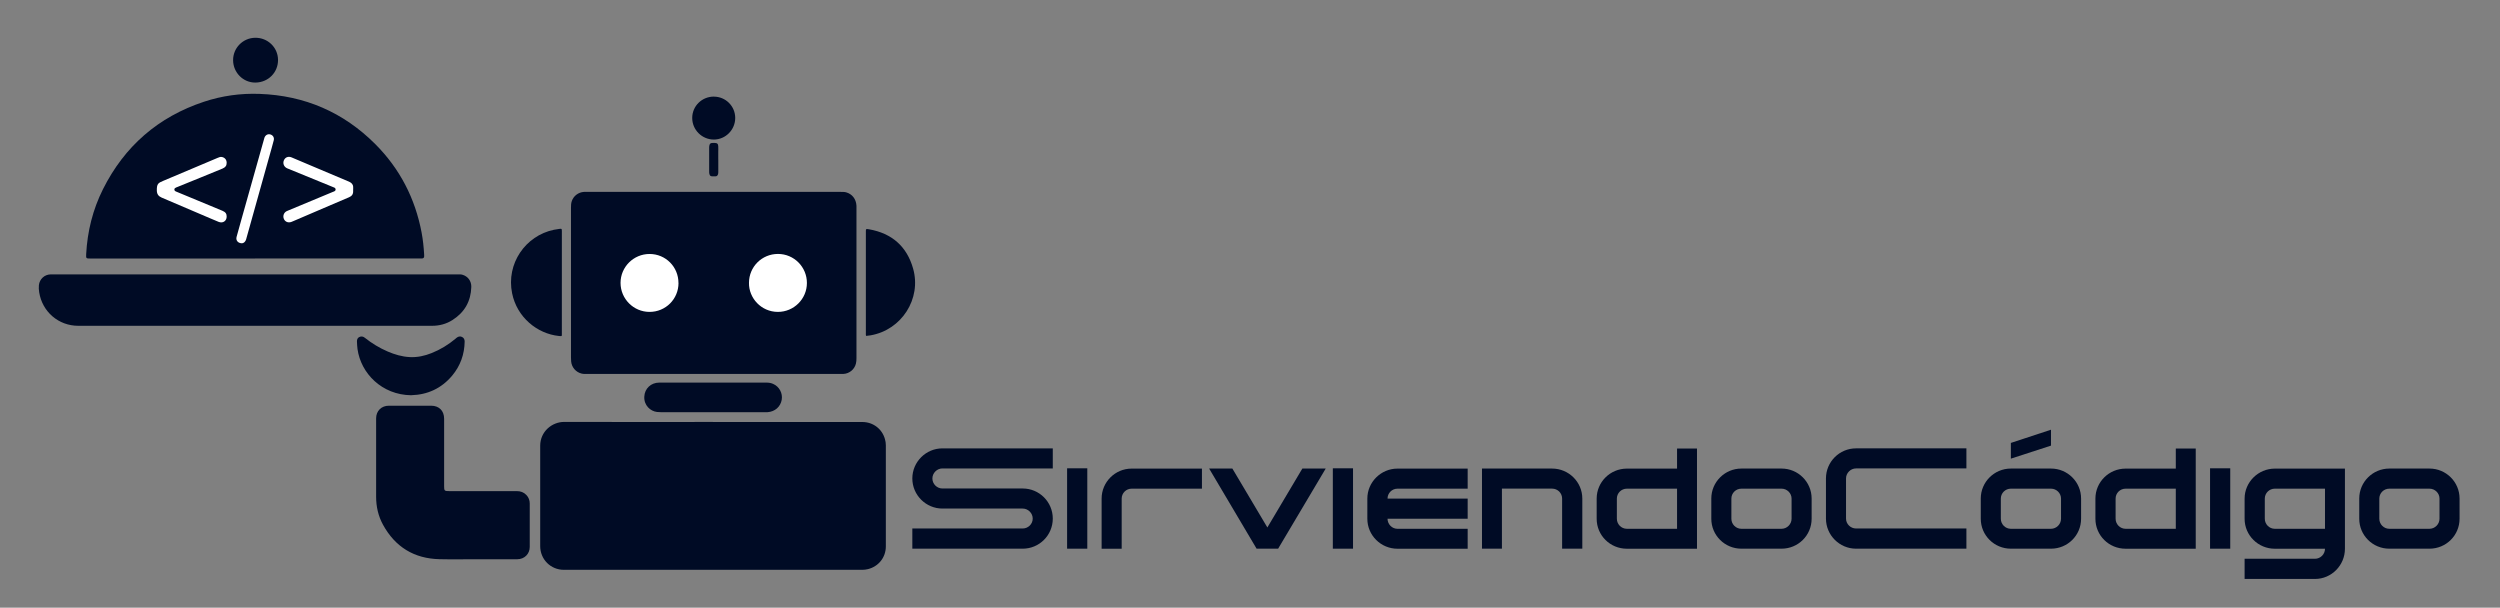
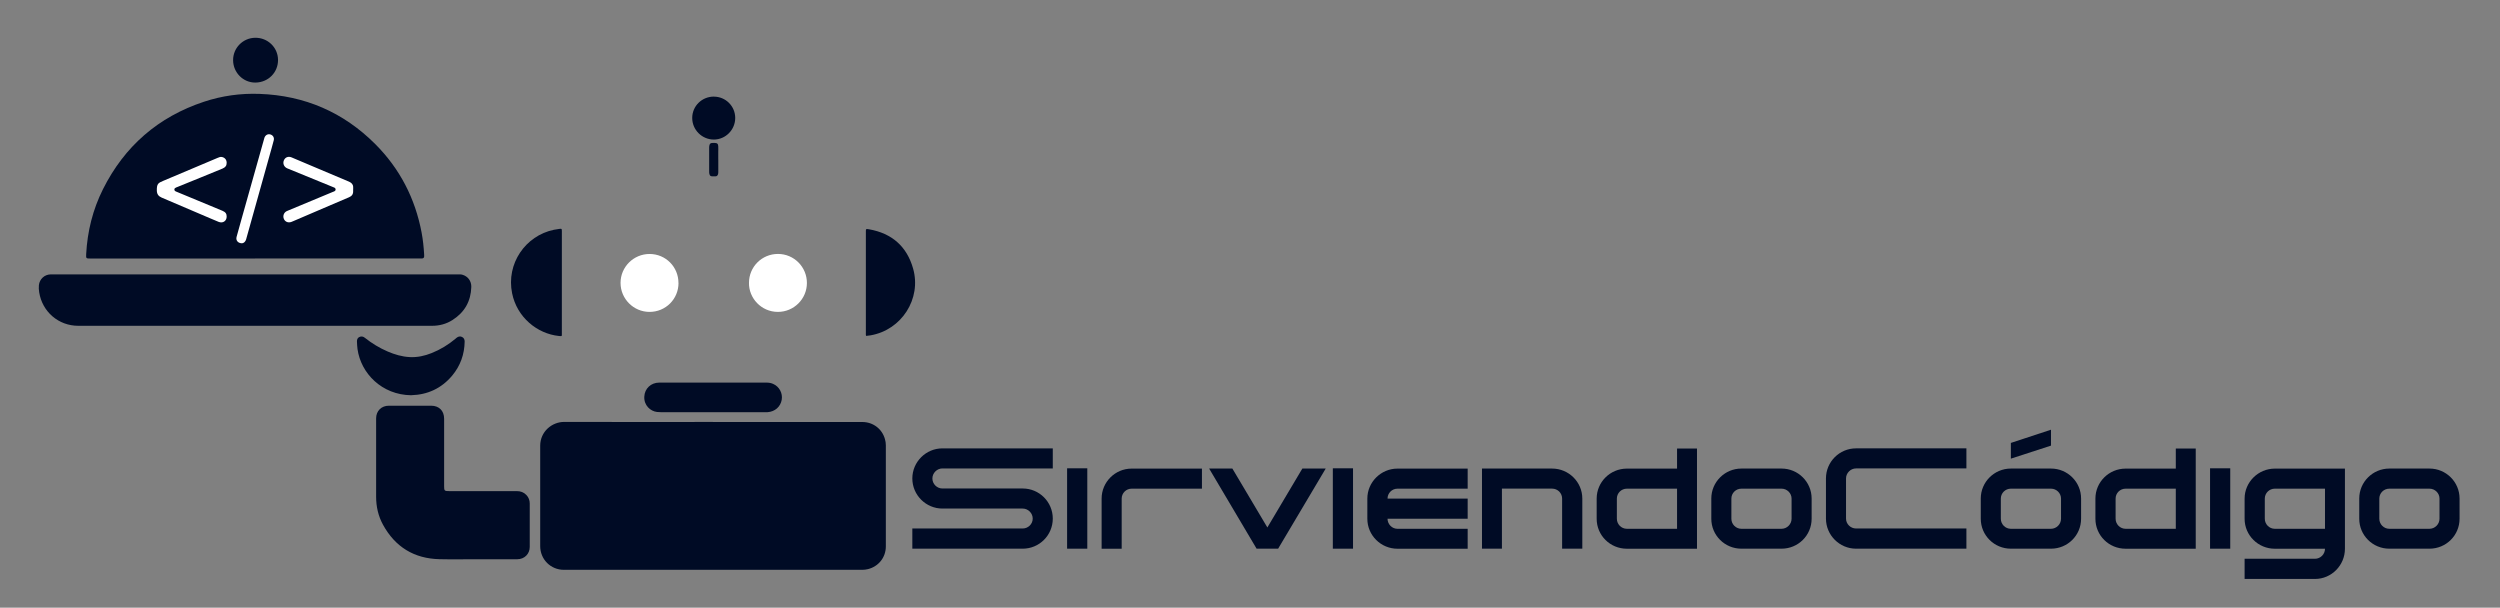
<svg xmlns="http://www.w3.org/2000/svg" id="Capa_4" viewBox="0 0 583.12 141.73">
  <rect x="0" y="0" width="583.12" height="141.73" fill="#808080" stroke="none" />
  <defs>
    <style>
      .cls-1 {
        fill: #fff;
      }

      .cls-2 {
        fill: #000b25;
      }
    </style>
  </defs>
  <g>
    <path class="cls-2" d="M166.29,98.43c11.61,0,23.22,0,34.83,0,2.52,0,4.64,1.61,5.3,4.02.13.46.2.93.2,1.41,0,7.86.01,15.73,0,23.59,0,2.57-1.71,4.69-4.18,5.3-.45.11-.9.16-1.36.16-23.18,0-46.36,0-69.54,0-3.1,0-5.53-2.43-5.54-5.53,0-7.8,0-15.61,0-23.41,0-3.32,2.76-5.56,5.58-5.56,11.57.04,23.14.01,34.71.01Z" />
-     <path class="cls-2" d="M166.49,44.76c9.88,0,19.75,0,29.63,0,.42,0,.83-.01,1.24.1,1.42.4,2.32,1.56,2.41,3.13,0,.16,0,.32,0,.48,0,11.68,0,23.37,0,35.05,0,.44-.02.88-.13,1.3-.34,1.36-1.53,2.33-2.93,2.4-.22.01-.44,0-.66,0-19.73,0-39.46,0-59.19,0-.4,0-.8.02-1.19-.08-1.34-.32-2.32-1.45-2.45-2.83-.03-.32-.04-.64-.04-.95,0-11.62,0-23.25,0-34.87,0-.54.01-1.07.19-1.59.42-1.21,1.54-2.06,2.83-2.14.24-.01.48-.01.72-.01,9.86,0,19.71,0,29.57,0Z" />
    <path class="cls-2" d="M59.48,60.3c-12.8,0-25.61,0-38.41,0-.98,0-1.02-.02-.97-1.01.28-5.31,1.53-10.38,3.91-15.14,5.03-10.05,12.89-16.88,23.57-20.42,4.19-1.39,8.53-1.99,12.94-1.83,10.54.37,19.58,4.27,27.03,11.73,5.72,5.74,9.29,12.66,10.79,20.62.32,1.68.49,3.39.59,5.09,0,.14.02.28.01.42-.02.36-.16.5-.51.53-.18.01-.36,0-.54,0-12.8,0-25.61,0-38.41,0Z" />
    <path class="cls-2" d="M59.53,64c15.77,0,31.54,0,47.31,0,.34,0,.67-.02,1.01.08,1.27.35,2.12,1.47,2.08,2.86-.1,3.33-1.57,5.91-4.38,7.7-1.44.92-3.04,1.35-4.76,1.35-27.52,0-55.03,0-82.55,0-4.58,0-8.38-3.26-9.1-7.81-.09-.55-.13-1.11-.07-1.67.16-1.42,1.31-2.48,2.73-2.51.18,0,.36,0,.54,0,15.73,0,31.46,0,47.19,0Z" />
    <path class="cls-2" d="M111.17,130.44c-2.89,0-5.78.06-8.66-.01-5.92-.14-10.33-2.85-13.17-8.03-1.11-2.02-1.61-4.23-1.61-6.54-.01-6.09,0-12.18,0-18.27,0-1.75,1.23-2.96,2.98-2.96,3.29,0,6.57,0,9.86,0,1.84,0,3.02,1.19,3.02,3.03,0,5.23,0,10.47,0,15.7,0,1.12.07,1.19,1.18,1.19,5.26,0,10.51,0,15.77,0,.89,0,1.64.27,2.25.92.51.55.77,1.21.77,1.95,0,3.38.01,6.77,0,10.15,0,1.64-1.25,2.87-2.89,2.87-3.17,0-6.33,0-9.5,0Z" />
    <path class="cls-2" d="M131.05,65.93c0,3.94,0,7.88,0,11.82,0,.69.08.69-.67.62-5.1-.52-9.8-4.38-10.93-9.95-1.42-6.94,3.13-13.45,9.73-14.82.43-.09.86-.16,1.29-.21.57-.07.57-.05.58.5,0,.12,0,.24,0,.36v11.7Z" />
    <path class="cls-2" d="M202.02,78.35c-.1-.29-.06-.51-.06-.73,0-7.84,0-15.68,0-23.51,0-.74,0-.76.74-.63,5.32.93,8.82,3.99,10.28,9.16,2,7.04-2.68,14.31-9.89,15.57-.35.06-.71.09-1.08.14Z" />
    <path class="cls-2" d="M166.36,89.24c4.12,0,8.24,0,12.37,0,.55,0,1.07.07,1.57.29,1.47.63,2.31,2.19,2.03,3.75-.29,1.61-1.6,2.75-3.3,2.86-.18.01-.36,0-.54,0-8.12,0-16.25,0-24.37,0-.3,0-.59-.01-.89-.05-1.51-.18-3.04-1.52-2.95-3.55.08-1.92,1.56-3.29,3.48-3.3,4.2,0,8.4,0,12.6,0Z" />
    <path class="cls-2" d="M95.93,92.19c-6.89-.08-11.75-5.13-12.54-10.76-.08-.59-.11-1.19-.13-1.78-.01-.45.12-.83.55-1.04.46-.22.88-.15,1.28.17,1.64,1.31,3.43,2.39,5.36,3.22,1.64.7,3.33,1.2,5.12,1.29,1.79.09,3.48-.28,5.12-.94,2.05-.82,3.91-1.96,5.6-3.38.06-.05.12-.11.18-.16.38-.31.8-.44,1.27-.23.47.22.65.61.64,1.11-.05,2.97-1,5.63-2.9,7.91-2.51,3-5.76,4.48-9.56,4.58Z" />
    <path class="cls-2" d="M59.58,19.26c-2.84.03-5.18-2.3-5.21-5.19-.03-2.87,2.27-5.22,5.15-5.26,2.92-.04,5.3,2.25,5.33,5.13.03,2.96-2.27,5.28-5.27,5.32Z" />
    <path class="cls-2" d="M166.51,22.54c2.75,0,4.97,2.22,4.98,4.96,0,2.77-2.24,5.04-4.98,5.05-2.78,0-5.06-2.27-5.05-5.05,0-2.76,2.26-4.97,5.05-4.97Z" />
    <path class="cls-2" d="M167.54,37.21c0,.96,0,1.91,0,2.87,0,.2,0,.39-.07.59-.11.3-.29.47-.62.46-.24,0-.48,0-.72,0-.4-.02-.52-.12-.65-.49-.07-.21-.07-.43-.07-.65,0-1.83,0-3.66,0-5.49,0-.18,0-.36.04-.53.1-.49.27-.62.78-.63.16,0,.32,0,.48,0,.57,0,.79.2.82.78.03.48,0,.96,0,1.43,0,.56,0,1.11,0,1.67Z" />
    <path class="cls-1" d="M174.7,65.97c0-3.74,3.02-6.75,6.77-6.74,3.73,0,6.75,3.04,6.74,6.78,0,3.72-3.05,6.75-6.78,6.74-3.91-.01-6.8-3.26-6.73-6.78Z" />
    <path class="cls-1" d="M158.26,66.01c0,3.75-3.01,6.75-6.76,6.74-3.73,0-6.76-3.05-6.76-6.77,0-3.72,3.05-6.75,6.78-6.74,3.75,0,6.74,3.02,6.73,6.77Z" />
    <path class="cls-1" d="M82.37,44.15c0,.19,0,.31,0,.43.03.71-.31,1.16-.95,1.43-1.41.6-2.82,1.2-4.22,1.8-2.94,1.26-5.88,2.52-8.82,3.78-.15.06-.29.13-.44.18-.72.25-1.41-.02-1.71-.67-.32-.69-.05-1.49.62-1.84.14-.07.29-.13.44-.19,3.45-1.43,6.9-2.87,10.35-4.31.28-.12.66-.17.64-.6-.02-.38-.37-.43-.63-.54-3.44-1.41-6.88-2.82-10.32-4.22-.13-.05-.26-.1-.39-.16-.72-.34-1.03-1.13-.72-1.85.3-.7,1.02-1,1.79-.68,1.93.8,3.85,1.62,5.77,2.44,2.53,1.07,5.05,2.14,7.58,3.2.42.18.76.42.94.85.13.33.05.67.08.93Z" />
    <path class="cls-1" d="M52.87,37.97c0,.67-.28,1.06-.97,1.35-1.71.7-3.42,1.4-5.13,2.1-1.8.74-3.61,1.47-5.41,2.2-.09.04-.18.08-.28.11-.21.09-.4.2-.41.46,0,.29.2.41.43.5,1.62.67,3.23,1.34,4.85,2.01,1.98.82,3.97,1.64,5.95,2.47.72.3.99.71.97,1.4-.03.99-.9,1.56-1.85,1.19-.72-.28-1.43-.6-2.14-.9-3.73-1.6-7.45-3.2-11.19-4.78-.75-.32-1.09-.82-1.11-1.65-.03-1.57.35-1.77,1.47-2.24,4.23-1.78,8.46-3.57,12.69-5.36.35-.15.69-.31,1.09-.2.65.17,1.04.65,1.04,1.35Z" />
    <path class="cls-1" d="M56.45,56.75c-.98-.02-1.48-.7-1.27-1.49.37-1.38.76-2.76,1.15-4.14,1.74-6.18,3.48-12.36,5.22-18.54.04-.15.08-.31.13-.46.22-.61.79-.93,1.36-.77.62.17.98.73.81,1.38-.32,1.25-.68,2.49-1.03,3.74-1.77,6.35-3.55,12.71-5.33,19.06-.05.17-.08.35-.16.51-.21.46-.57.7-.89.7Z" />
  </g>
  <g>
    <path class="cls-2" d="M217.48,111.6c0,1.3,1.07,2.34,2.34,2.34h18.72c3.88,0,7.02,3.14,7.02,7.02s-3.14,7.02-7.02,7.02h-25.74v-4.71h25.74c1.27,0,2.34-1.04,2.34-2.31s-1.07-2.34-2.34-2.34h-18.72c-3.84,0-7.02-3.14-7.02-7.02s3.18-7.02,7.02-7.02h25.74v4.68h-25.74c-1.27,0-2.34,1.07-2.34,2.34Z" />
    <path class="cls-2" d="M253.61,127.98h-4.71v-18.75h4.71v18.75Z" />
    <path class="cls-2" d="M263.94,109.3h16.41v4.68h-16.41c-1.27,0-2.31,1.04-2.31,2.31v11.7h-4.68v-11.7c0-3.84,3.14-6.99,6.99-6.99Z" />
    <path class="cls-2" d="M298.11,127.98h-5.01l-11.07-18.69h5.42l8.16,13.74,8.16-13.74h5.45l-11.1,18.69Z" />
    <path class="cls-2" d="M315.59,127.98h-4.71v-18.75h4.71v18.75Z" />
    <path class="cls-2" d="M318.93,121v-4.71c0-3.84,3.18-6.99,7.02-6.99h16.38v4.68h-16.38c-1.27,0-2.31,1.04-2.31,2.31h18.69v4.71h-18.69c0,1.27,1.04,2.34,2.31,2.34h16.38v4.65h-16.38c-3.84,0-7.02-3.11-7.02-6.99Z" />
    <path class="cls-2" d="M350.32,127.98h-4.65v-18.69h16.35c3.88,0,7.05,3.14,7.05,6.99v11.7h-4.71v-11.7c0-1.27-1.04-2.31-2.34-2.31h-11.7v14.01Z" />
    <path class="cls-2" d="M391.17,104.62h4.65v23.37h-16.35c-3.91,0-7.05-3.11-7.05-6.99v-4.71c0-3.84,3.14-6.99,7.05-6.99h11.7v-4.68ZM391.17,113.98h-11.7c-1.3,0-2.34,1.04-2.34,2.31v4.71c0,1.27,1.04,2.34,2.34,2.34h11.7v-9.36Z" />
    <path class="cls-2" d="M422.56,116.28v4.71c0,3.88-3.14,6.99-7.02,6.99h-9.36c-3.88,0-7.02-3.11-7.02-6.99v-4.71c0-3.84,3.14-6.99,7.02-6.99h9.36c3.88,0,7.02,3.14,7.02,6.99ZM415.54,113.98h-9.36c-1.3,0-2.34,1.04-2.34,2.31v4.71c0,1.27,1.04,2.34,2.34,2.34h9.36c1.27,0,2.34-1.07,2.34-2.34v-4.71c0-1.27-1.07-2.31-2.34-2.31Z" />
    <path class="cls-2" d="M430.58,111.6v9.36c0,1.27,1.07,2.31,2.34,2.31h25.74v4.71h-25.74c-3.88,0-7.02-3.18-7.02-7.02v-9.36c0-3.88,3.14-7.02,7.02-7.02h25.74v4.68h-25.74c-1.27,0-2.34,1.07-2.34,2.34Z" />
    <path class="cls-2" d="M485.41,116.28v4.71c0,3.88-3.14,6.99-7.02,6.99h-9.36c-3.88,0-7.02-3.11-7.02-6.99v-4.71c0-3.84,3.14-6.99,7.02-6.99h9.36c3.88,0,7.02,3.14,7.02,6.99ZM478.39,113.98h-9.36c-1.3,0-2.34,1.04-2.34,2.31v4.71c0,1.27,1.04,2.34,2.34,2.34h9.36c1.27,0,2.34-1.07,2.34-2.34v-4.71c0-1.27-1.07-2.31-2.34-2.31ZM469.03,103.31l9.36-3.08v3.71l-9.36,3.04v-3.68Z" />
    <path class="cls-2" d="M507.5,104.62h4.65v23.37h-16.35c-3.91,0-7.05-3.11-7.05-6.99v-4.71c0-3.84,3.14-6.99,7.05-6.99h11.7v-4.68ZM507.5,113.98h-11.7c-1.3,0-2.34,1.04-2.34,2.31v4.71c0,1.27,1.04,2.34,2.34,2.34h11.7v-9.36Z" />
    <path class="cls-2" d="M520.2,127.98h-4.71v-18.75h4.71v18.75Z" />
    <path class="cls-2" d="M530.6,109.3h16.35v18.69c0,3.88-3.14,7.05-6.99,7.05h-16.41v-4.71h16.41c1.27,0,2.34-1.04,2.34-2.34h-11.7c-3.88,0-7.05-3.11-7.05-6.99v-4.71c0-3.84,3.18-6.99,7.05-6.99ZM528.26,121c0,1.27,1.04,2.34,2.34,2.34h11.7v-9.36h-11.7c-1.3,0-2.34,1.04-2.34,2.31v4.71Z" />
    <path class="cls-2" d="M573.69,116.28v4.71c0,3.88-3.14,6.99-7.02,6.99h-9.36c-3.88,0-7.02-3.11-7.02-6.99v-4.71c0-3.84,3.14-6.99,7.02-6.99h9.36c3.88,0,7.02,3.14,7.02,6.99ZM566.67,113.98h-9.36c-1.3,0-2.34,1.04-2.34,2.31v4.71c0,1.27,1.04,2.34,2.34,2.34h9.36c1.27,0,2.34-1.07,2.34-2.34v-4.71c0-1.27-1.07-2.31-2.34-2.31Z" />
  </g>
</svg>